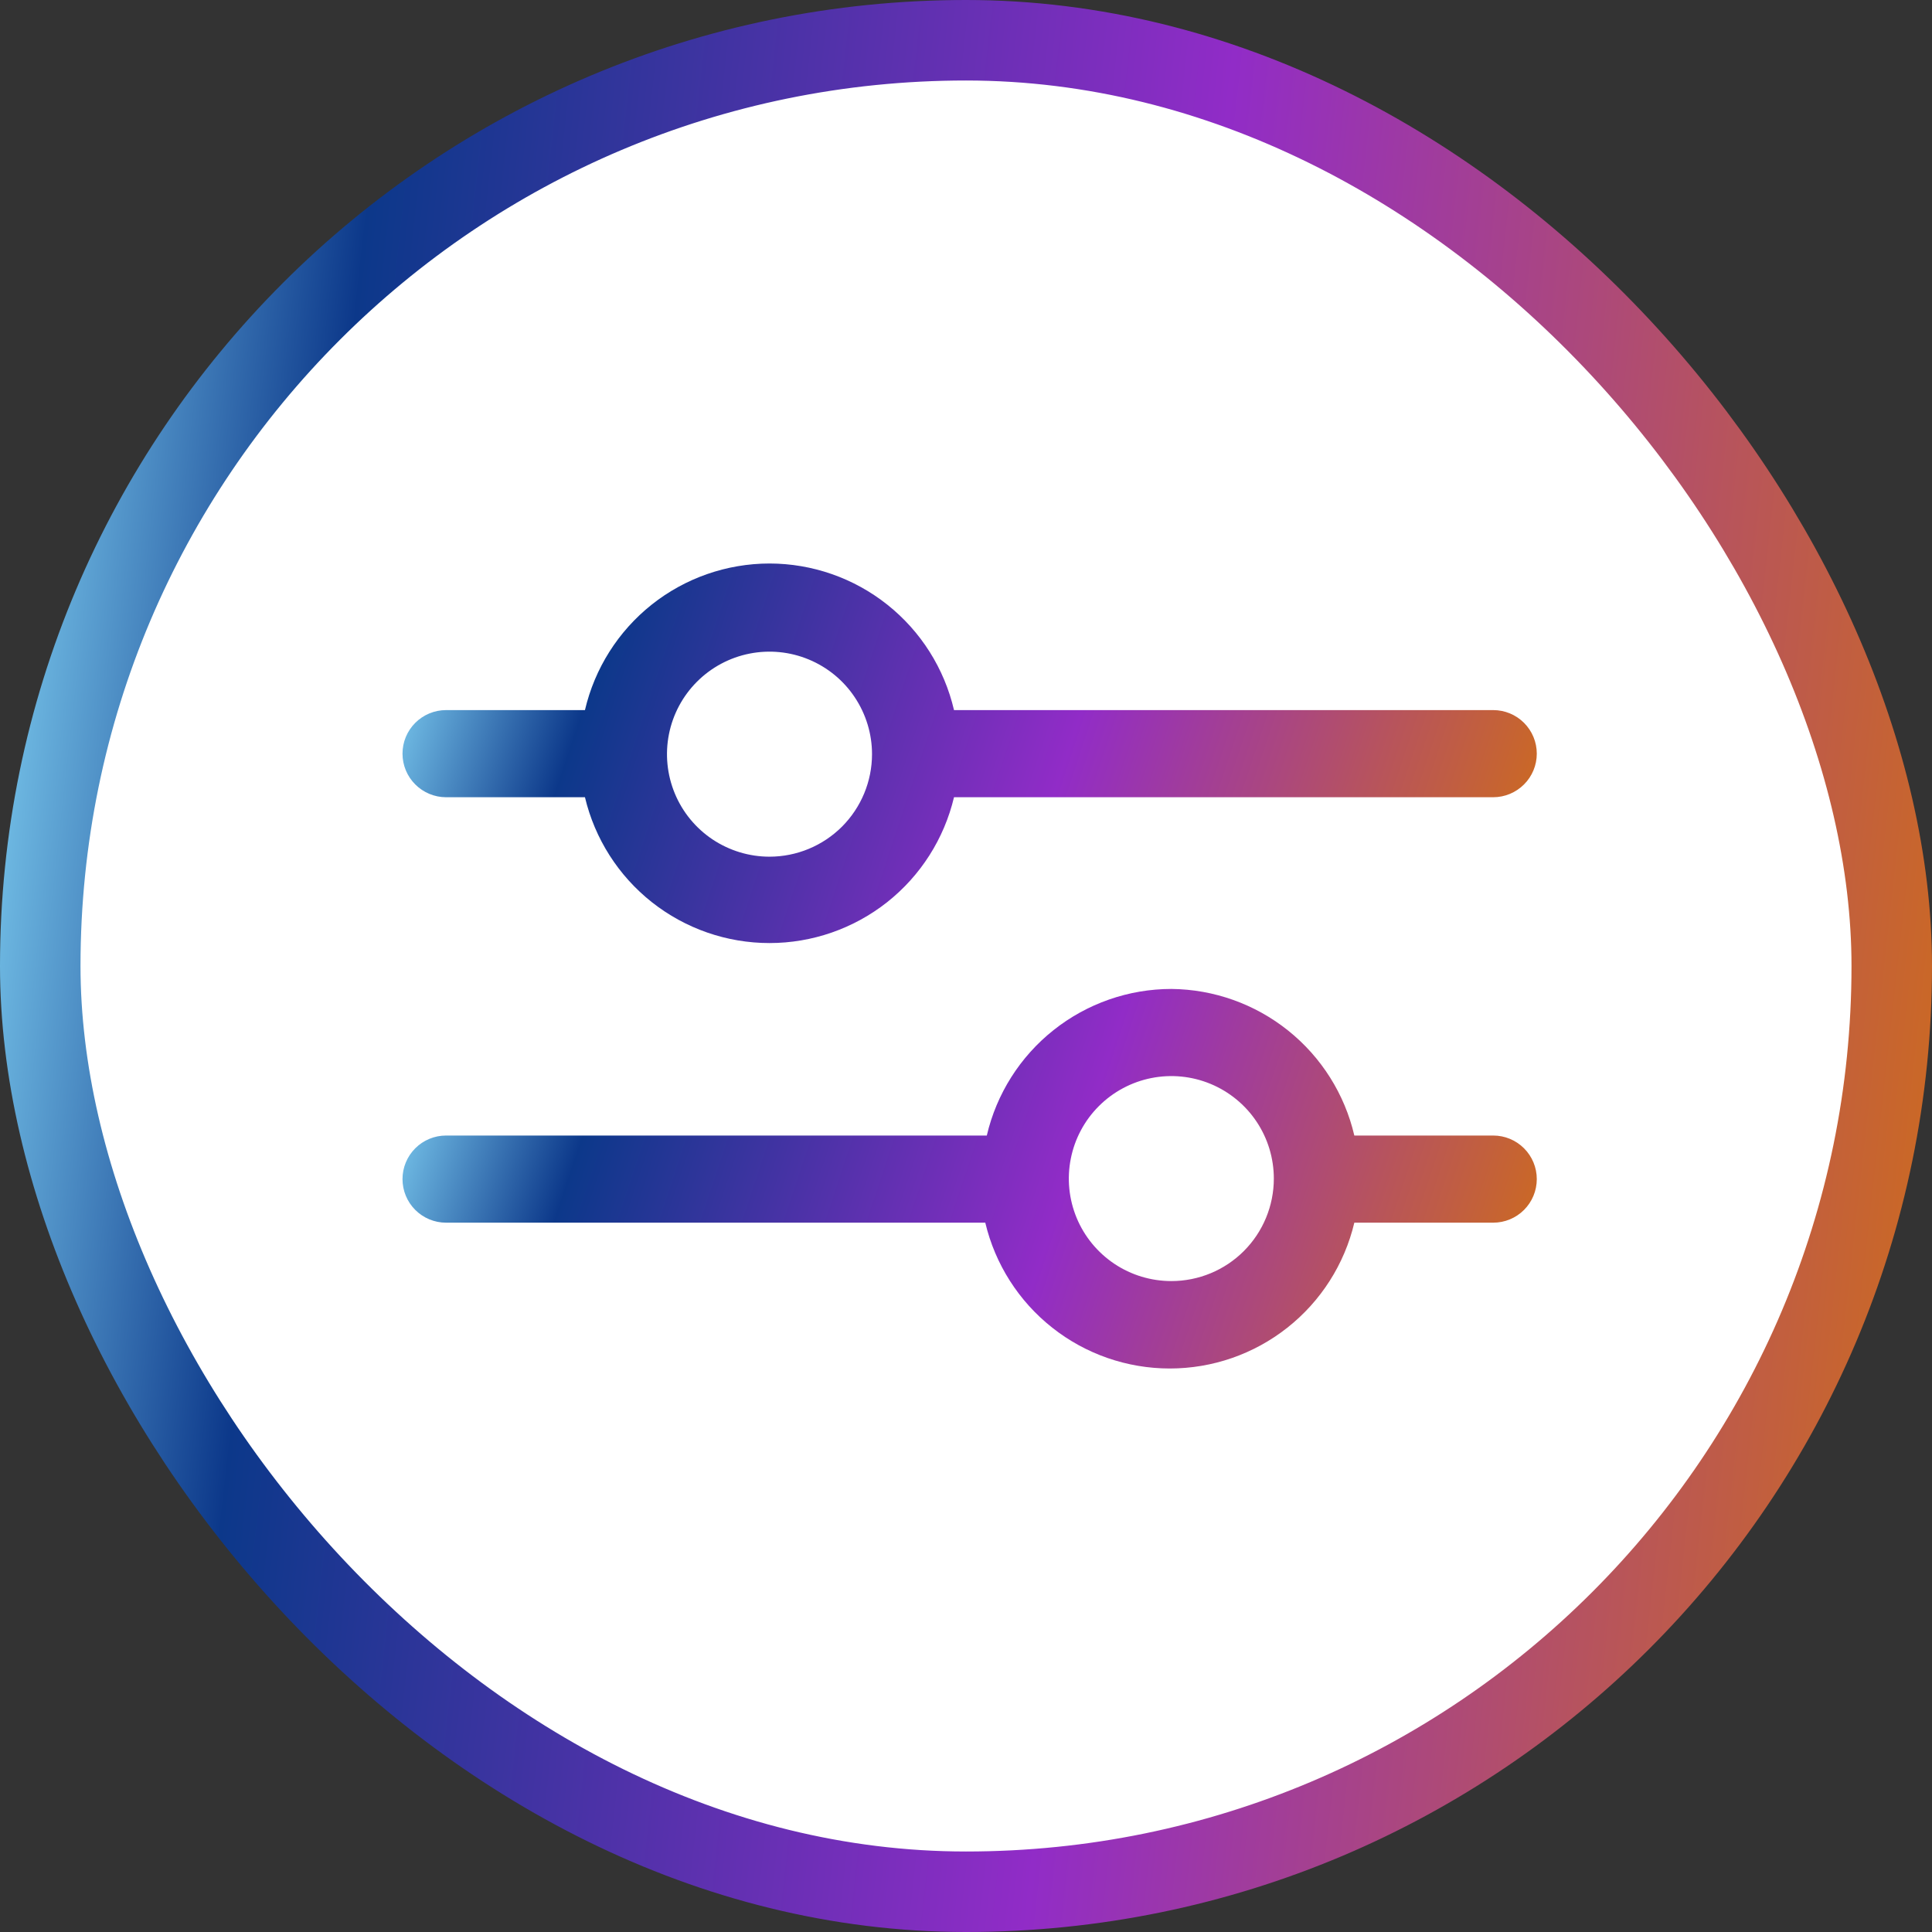
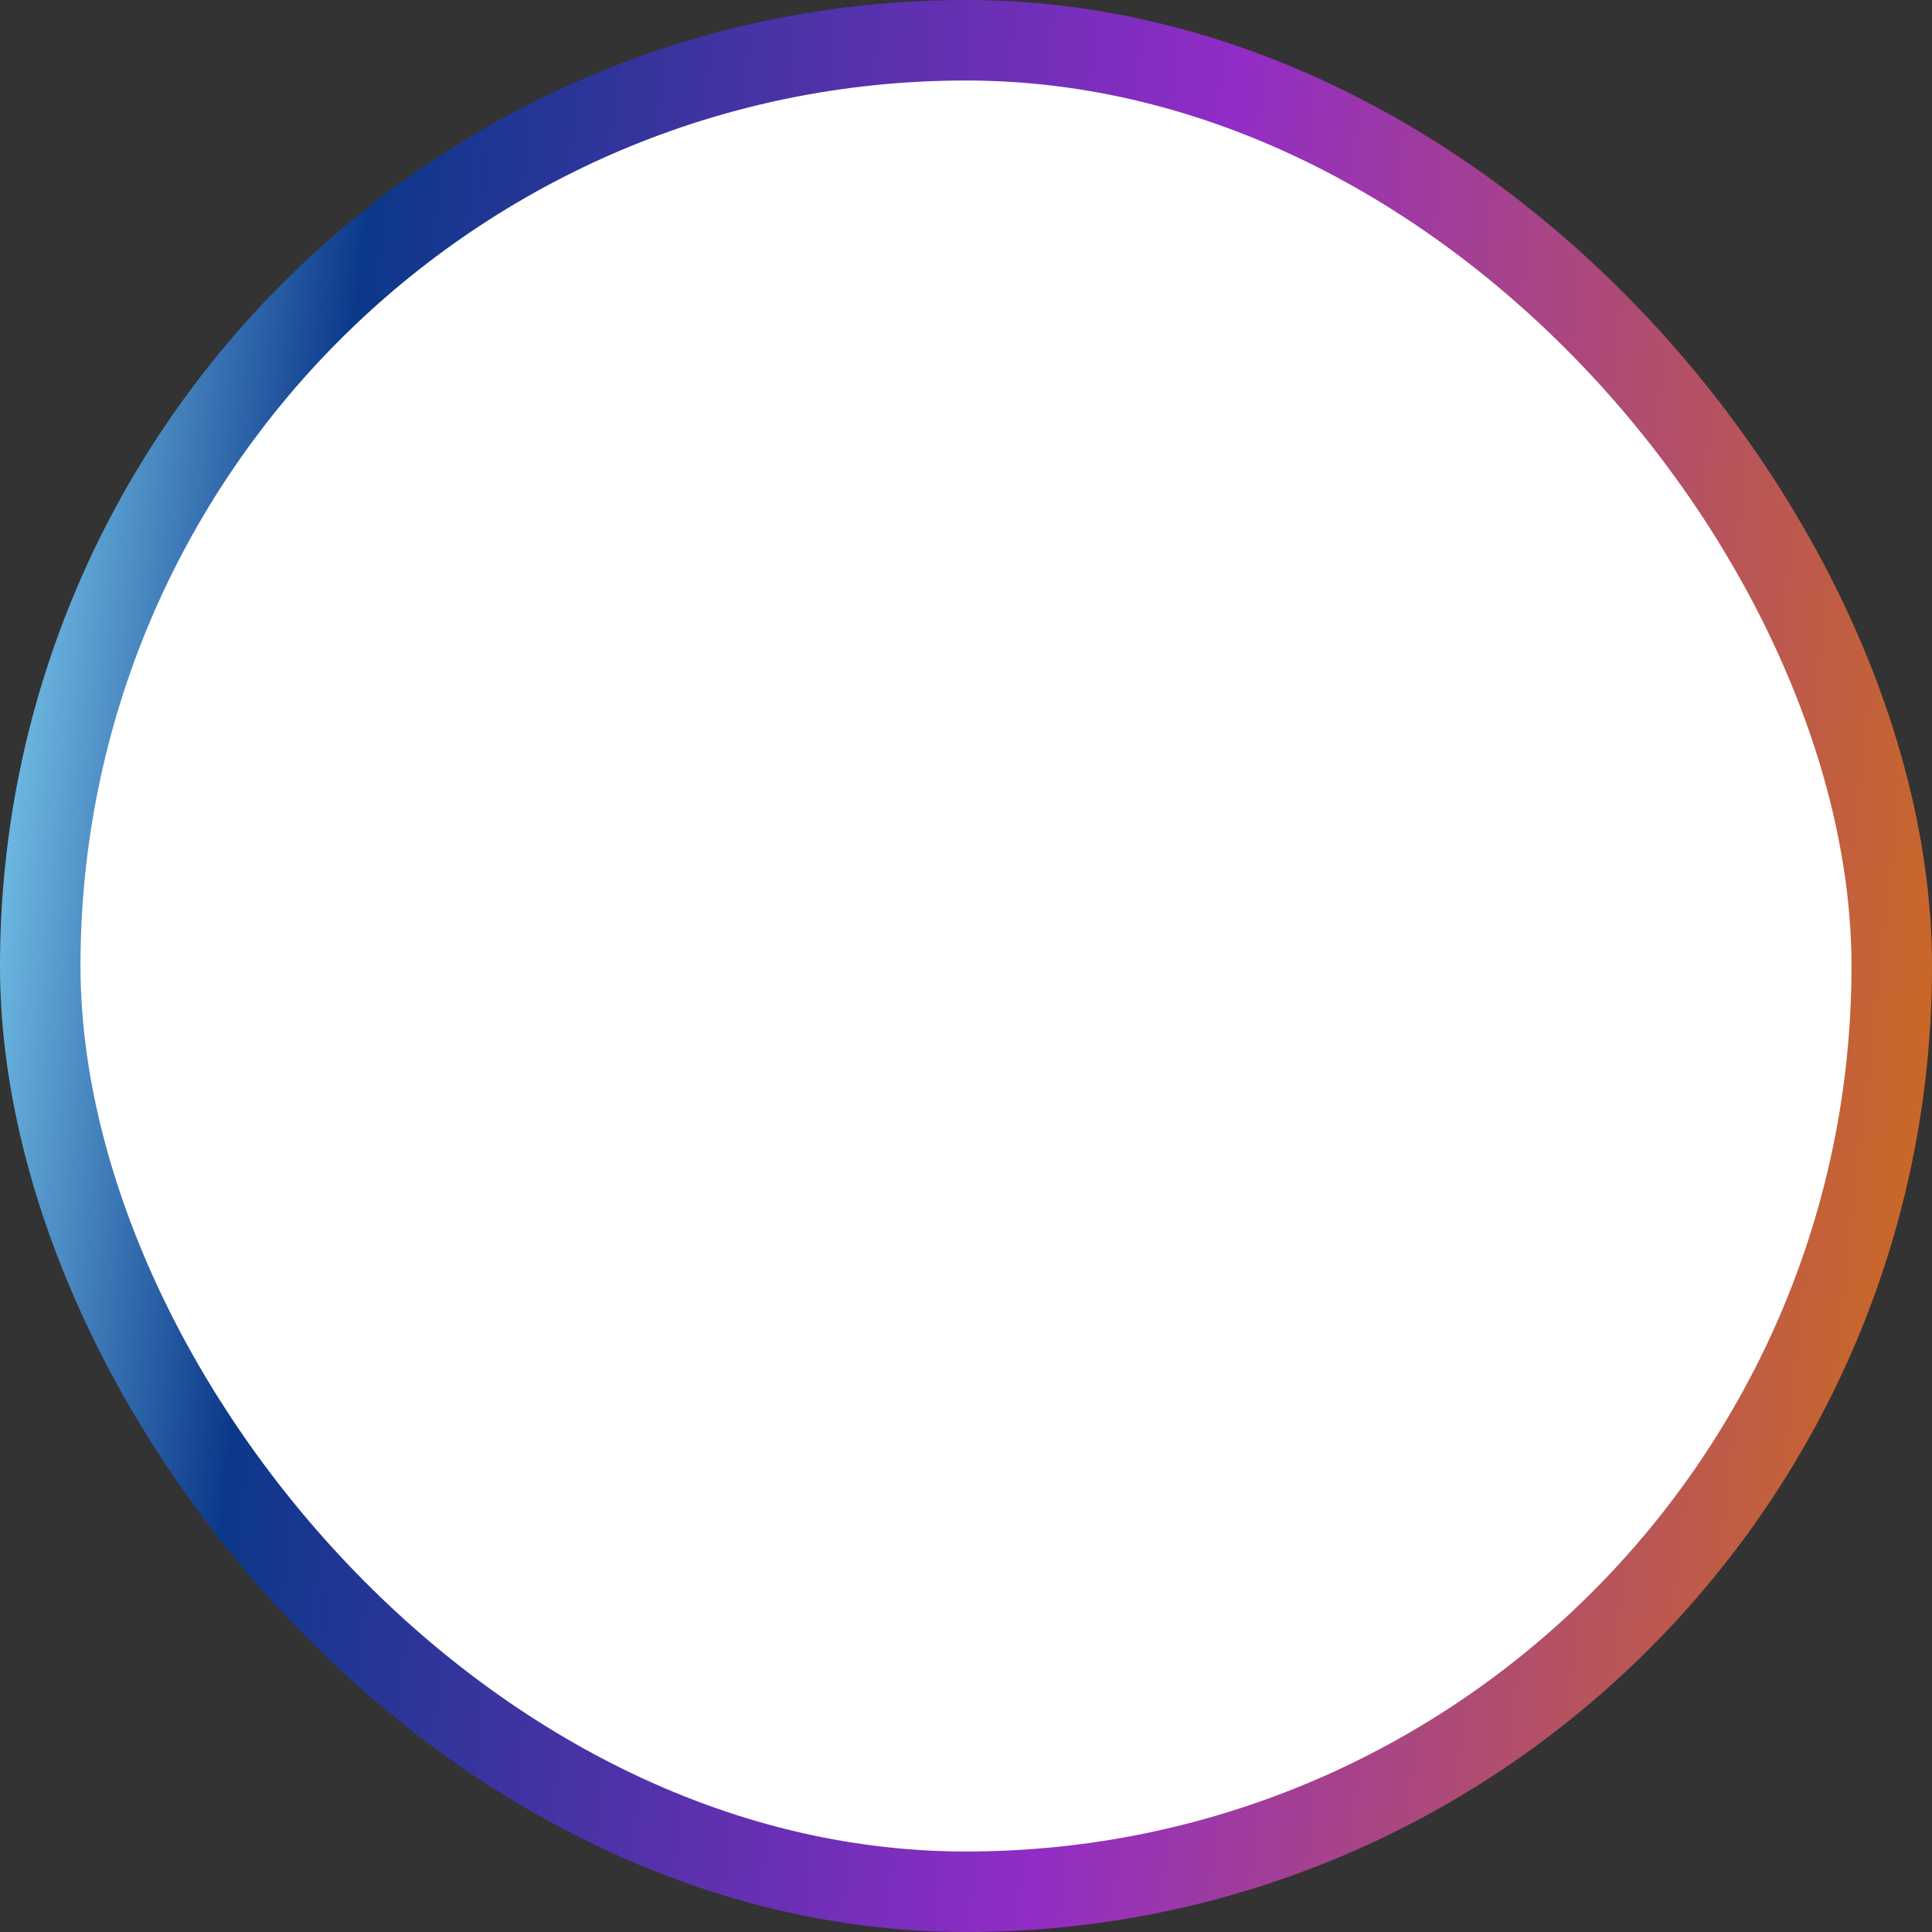
<svg xmlns="http://www.w3.org/2000/svg" width="48" height="48" viewBox="0 0 48 48" fill="none">
  <rect x="0" y="0" width="48" height="48" fill="#333333" stroke="none" />
  <rect x="1" y="1" width="46" height="46" rx="23" fill="white" stroke="url(#paint0_linear_179_14244)" stroke-width="2" />
-   <path d="M19.118 14C18.055 14.001 17.023 14.361 16.191 15.022C15.359 15.684 14.775 16.607 14.533 17.642H11.082C10.795 17.642 10.52 17.756 10.317 17.959C10.114 18.162 10 18.437 10 18.724C10 19.011 10.114 19.287 10.317 19.489C10.52 19.692 10.795 19.807 11.082 19.807H14.533C14.778 20.838 15.364 21.757 16.196 22.415C17.028 23.072 18.057 23.43 19.118 23.43C20.178 23.43 21.208 23.072 22.04 22.415C22.872 21.757 23.457 20.838 23.702 19.807H37.099C37.386 19.807 37.661 19.692 37.864 19.489C38.067 19.287 38.181 19.011 38.181 18.724C38.181 18.437 38.067 18.162 37.864 17.959C37.661 17.756 37.386 17.642 37.099 17.642H23.702C23.461 16.607 22.877 15.684 22.044 15.022C21.212 14.361 20.181 14.001 19.118 14ZM19.118 21.284C18.614 21.284 18.122 21.134 17.703 20.855C17.284 20.575 16.957 20.177 16.765 19.712C16.572 19.246 16.522 18.734 16.62 18.24C16.718 17.746 16.961 17.292 17.317 16.936C17.673 16.58 18.127 16.337 18.621 16.239C19.115 16.141 19.627 16.191 20.092 16.384C20.558 16.577 20.956 16.903 21.235 17.322C21.515 17.741 21.665 18.233 21.665 18.737C21.665 19.412 21.396 20.06 20.919 20.538C20.441 21.015 19.793 21.284 19.118 21.284Z" fill="url(#paint1_linear_179_14244)" />
-   <path d="M29.102 24.57C28.038 24.571 27.007 24.932 26.175 25.593C25.343 26.254 24.758 27.177 24.517 28.212H11.082C10.795 28.212 10.52 28.326 10.317 28.529C10.114 28.732 10 29.007 10 29.294C10 29.582 10.114 29.857 10.317 30.06C10.52 30.263 10.795 30.377 11.082 30.377H24.479C24.724 31.409 25.31 32.328 26.142 32.985C26.973 33.643 28.003 34 29.063 34C30.124 34 31.153 33.643 31.985 32.985C32.817 32.328 33.403 31.409 33.648 30.377H37.099C37.386 30.377 37.661 30.263 37.864 30.06C38.067 29.857 38.181 29.582 38.181 29.294C38.181 29.007 38.067 28.732 37.864 28.529C37.661 28.326 37.386 28.212 37.099 28.212H33.648C33.408 27.183 32.829 26.265 32.005 25.605C31.18 24.944 30.158 24.58 29.102 24.57ZM29.102 31.828C28.598 31.828 28.105 31.679 27.686 31.399C27.268 31.119 26.941 30.722 26.748 30.256C26.556 29.791 26.505 29.279 26.604 28.785C26.702 28.291 26.944 27.837 27.301 27.481C27.657 27.125 28.111 26.882 28.605 26.784C29.099 26.686 29.611 26.736 30.076 26.929C30.541 27.122 30.939 27.448 31.219 27.867C31.499 28.286 31.648 28.778 31.648 29.282C31.648 29.957 31.38 30.605 30.902 31.083C30.425 31.56 29.777 31.828 29.102 31.828Z" fill="url(#paint2_linear_179_14244)" />
  <defs>
    <linearGradient id="paint0_linear_179_14244" x1="0" y1="0" x2="52.683" y2="5.854" gradientUnits="userSpaceOnUse">
      <stop stop-color="#8EE3FF" />
      <stop offset="0.182" stop-color="#0C388A" />
      <stop offset="0.578" stop-color="#912CC7" />
      <stop offset="1" stop-color="#D16F13" />
    </linearGradient>
    <linearGradient id="paint1_linear_179_14244" x1="10" y1="14" x2="38.203" y2="23.365" gradientUnits="userSpaceOnUse">
      <stop stop-color="#8EE3FF" />
      <stop offset="0.182" stop-color="#0C388A" />
      <stop offset="0.578" stop-color="#912CC7" />
      <stop offset="1" stop-color="#D16F13" />
    </linearGradient>
    <linearGradient id="paint2_linear_179_14244" x1="10" y1="24.57" x2="38.203" y2="33.935" gradientUnits="userSpaceOnUse">
      <stop stop-color="#8EE3FF" />
      <stop offset="0.182" stop-color="#0C388A" />
      <stop offset="0.578" stop-color="#912CC7" />
      <stop offset="1" stop-color="#D16F13" />
    </linearGradient>
  </defs>
</svg>